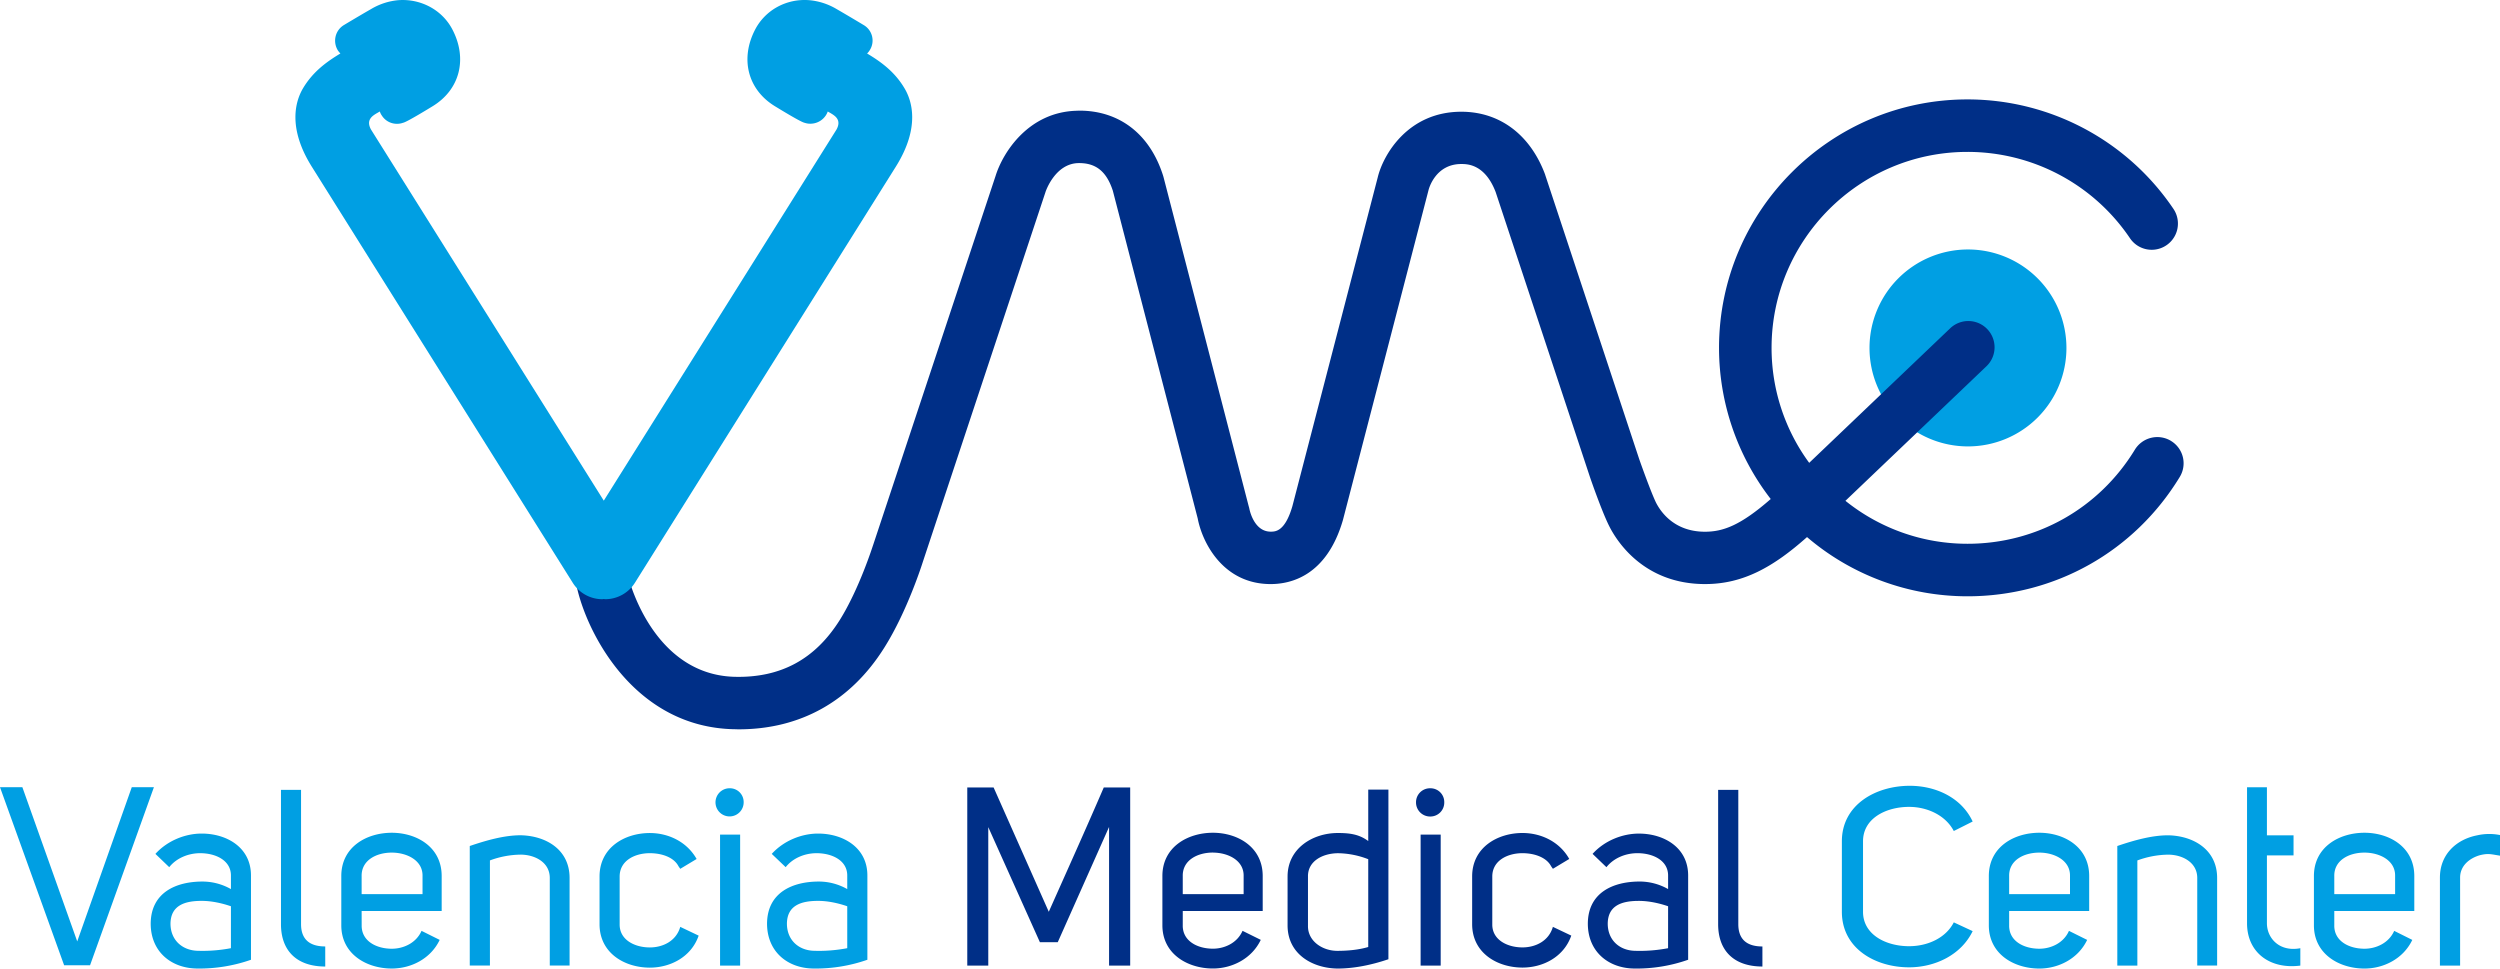
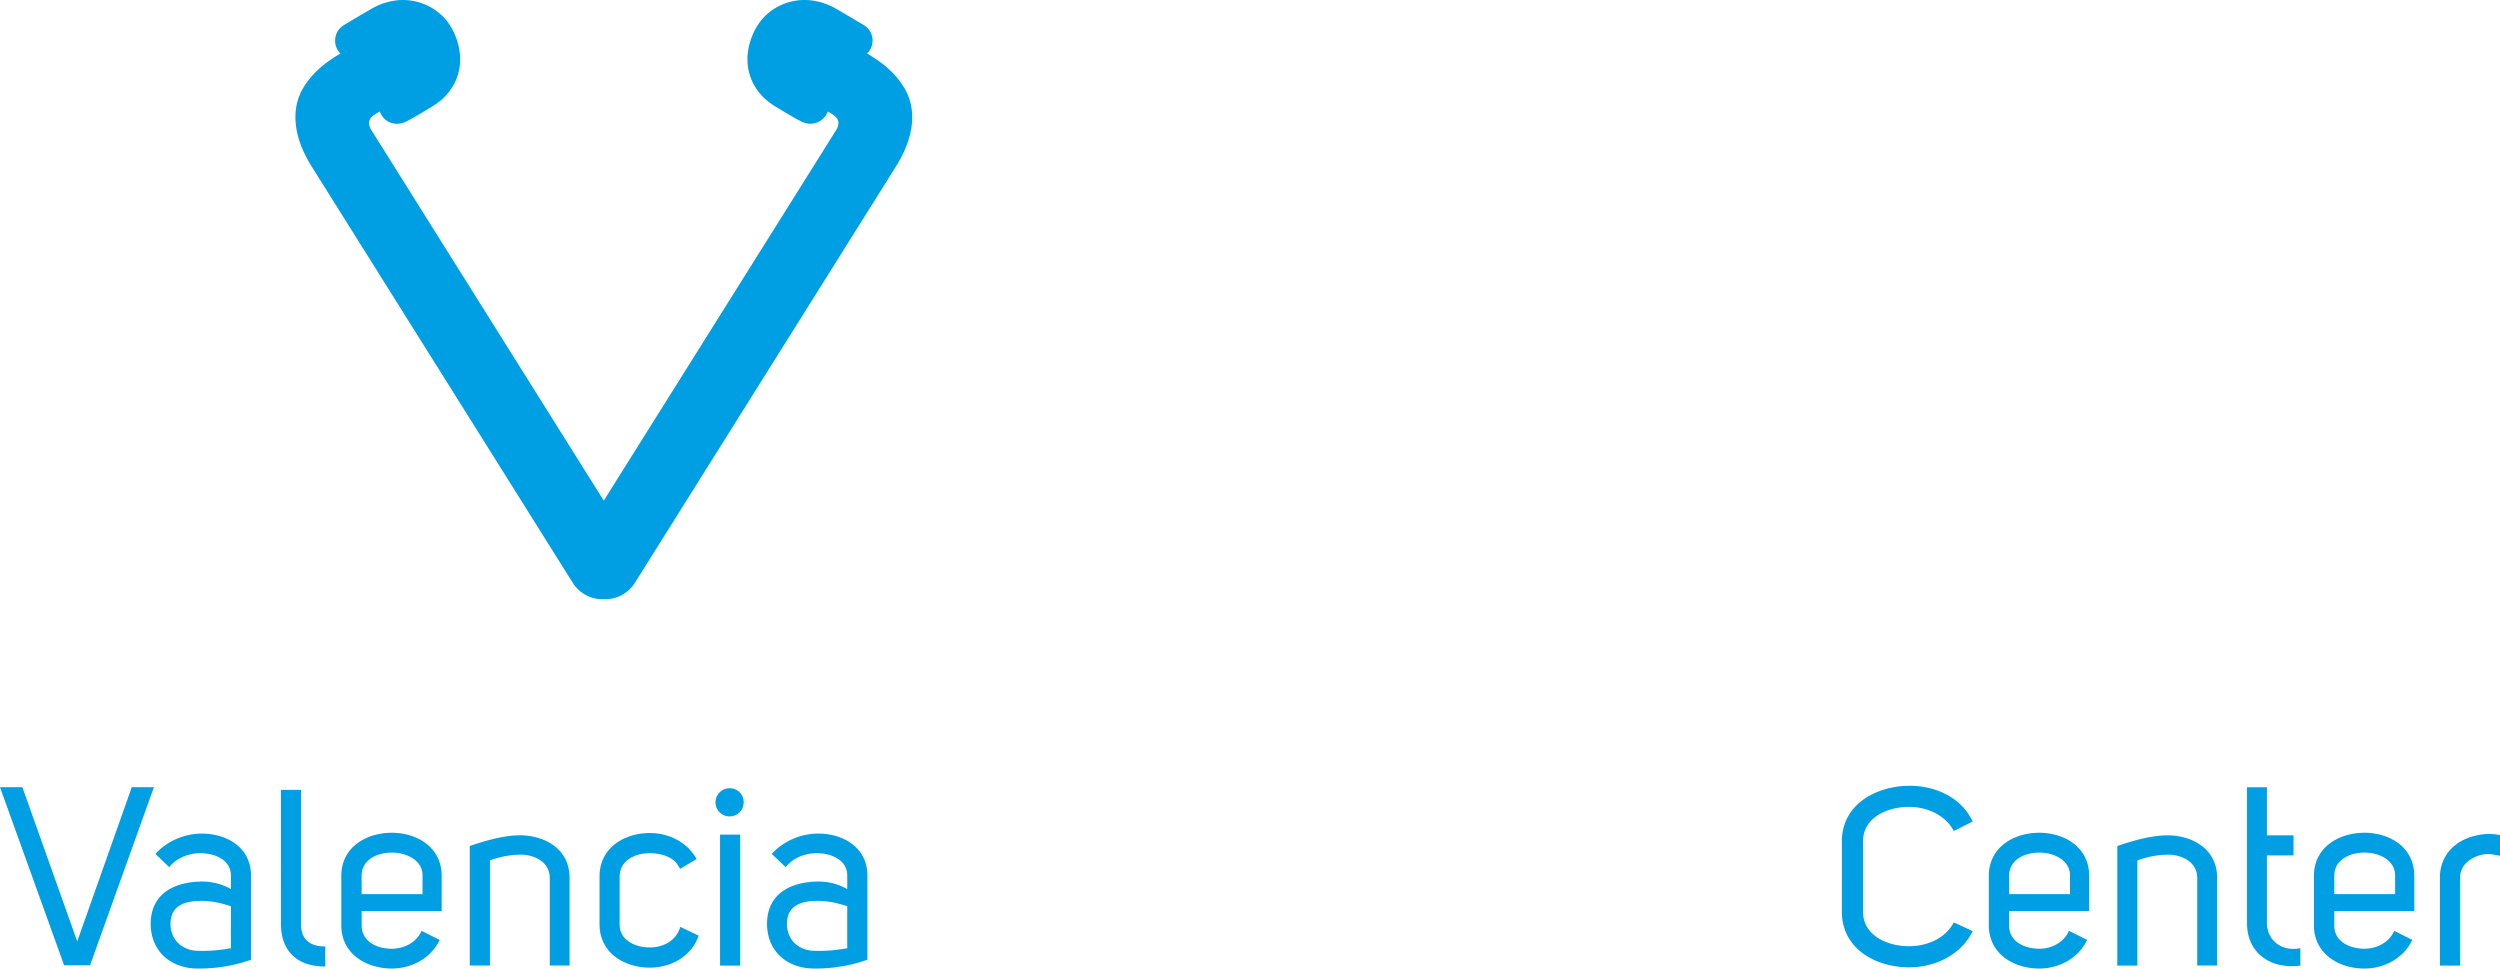
<svg xmlns="http://www.w3.org/2000/svg" viewBox="0 0 2650.7 1026.95">
  <defs>
    <style>.cls-1{fill:#009fe3;}.cls-2{fill:#002f87;}</style>
  </defs>
  <g id="Capa_2" data-name="Capa 2">
    <g id="Capa_1-2" data-name="Capa 1">
      <path class="cls-1" d="M68,1023.47,0,834.67H23.72L81.88,998.16l57.83-163.49h23.47l-67.71,188.8ZM212.21,904.62c-12.21,0-25,5-32.77,14.82l-14.66-14.08c12.85-14.15,31.75-21.54,49.06-21.54,26.41,0,52.27,14.57,52.27,44.42v89.37a165.51,165.51,0,0,1-57,9.3c-27.8-.22-49.33-18.07-49.33-47.65.24-33,26.9-44.57,54.88-44.57a61.2,61.2,0,0,1,30.19,8V928.24c0-15.92-16-23.62-32.61-23.62m32.61,56.27c-8.59-2.95-19.82-5.71-31-5.71-17.31,0-32.8,4.36-33.08,24.08,0,17.55,12.58,28.44,28.81,28.84a159.6,159.6,0,0,0,35.25-2.76Zm100,63.9c-30.16,0-46.94-16.69-46.94-44.94V837.46h21.29V979.85c0,15.15,8.07,23.65,25.65,23.65Zm38.62-43.68c-.24,16.84,15.74,24.81,31.94,24.81,12.55,0,25.92-6.16,31.54-18.95l19.23,9.57c-9.63,20.28-30.71,30.37-50.77,30.37-26.6,0-53.54-15.19-53.54-45.8V928.83c0-31,26.94-45.87,53.54-45.87,26.14,0,52.89,14.91,52.89,45.87v37.09H383.43ZM415.37,904c-16.2,0-32.18,8-31.94,24.82V948H448V928.24C448,912,431.17,904,415.37,904m82.71-7c17.58-6,36.57-11.38,53.84-11.38,26.17.43,52,14.61,52,45.25v92.9h-21v-92.9c0-16.75-16-24.72-31-24.72a96.52,96.52,0,0,0-32.46,6.13v111.49H498.08ZM719.4,918.49c-5-9.73-18.07-13.87-30.4-13.87-16,0-32,7.92-32,24.73v51c0,16.23,16,24.2,32,24.2,13.93,0,28-6.84,32.27-21.81l19.51,9.3c-8,23-30.43,33.93-51.78,33.93-26.42,0-53.32-15.19-53.32-46.08v-50.5c0-31,26.9-46.14,53.32-46.14,19.51,0,39.2,9.08,49.61,27.52l-17.34,10.43Zm54.18-82.71a14.61,14.61,0,0,1,14.91,14.94,14.93,14.93,0,1,1-14.91-14.94m-10.12,188h21.29V884.89H763.46ZM865.77,904.62c-12.21,0-25,5-32.73,14.82l-14.76-14.08c12.88-14.15,31.78-21.54,49.15-21.54,26.32,0,52.24,14.57,52.24,44.42v89.37a165.62,165.62,0,0,1-57.09,9.3c-27.73-.22-49.3-18.07-49.3-47.65.24-33,27-44.57,54.91-44.57a61.06,61.06,0,0,1,30.13,8V928.24c0-15.92-16-23.62-32.55-23.62m32.55,56.27c-8.5-2.95-19.76-5.71-30.89-5.71-17.37,0-32.83,4.36-33.07,24.08,0,17.55,12.51,28.44,28.74,28.84a158.9,158.9,0,0,0,35.22-2.76Z" />
-       <path class="cls-2" d="M1102.58,999l-54.73-122V1023.8h-22.27V834.9h27.91L1112,966.73c19.42-43.56,39.42-88,58.32-131.83h28v188.9h-22.4v-147L1121.51,999Zm151.47-17.95c-.28,16.84,15.73,24.82,32,24.82,12.52,0,25.84-6.17,31.39-18.93l19.33,9.57c-9.67,20.25-30.74,30.37-50.72,30.37-26.63,0-53.59-15.18-53.59-45.83V928.81c0-30.92,27-45.86,53.59-45.86,26,0,52.77,14.94,52.77,45.86v37.12h-84.76Zm32-77.1c-16.26,0-32.27,8-32,24.82V948h64.55V928.26C1318.6,912,1301.75,904,1286,904m186.11,113.06c-18.17,6.16-36.54,9.87-54.18,9.87-26.33-.42-52.74-15.18-52.74-45.83V929.33c0-29.82,26.69-46.11,53.29-46.11,11.75,0,22.39,1.08,32.24,8.53V837.17h21.39Zm-21.39-13V911a91.7,91.7,0,0,0-32.24-6.35c-16,.18-31.91,8.25-31.66,24.72v52.28c-.25,16.32,15.46,26.51,31.11,26.51,10.73,0,22.45-1,32.79-4.08m65.66-168.28a14.6,14.6,0,0,1,14.94,14.94,14.75,14.75,0,0,1-14.94,15,14.92,14.92,0,0,1-15-15,14.77,14.77,0,0,1,15-14.94m-10.13,188h21.29V884.88h-21.29Zm138.37-105.33c-5.07-9.69-18.17-13.86-30.38-13.86-16,0-32,7.91-32,24.72v51c0,16.23,16,24.18,32,24.18,13.84,0,28-6.81,32.25-21.78L1666,992c-8,23-30.41,33.9-51.73,33.9-26.38,0-53.38-15.18-53.38-46.08v-50.5c0-30.92,27-46.11,53.38-46.11,19.45,0,39.18,9,49.58,27.52l-17.33,10.43Zm91.45-13.86c-12.24,0-25,5-32.8,14.85l-14.69-14.12c12.79-14.14,31.75-21.5,49.09-21.5,26.38,0,52.24,14.57,52.24,44.42v89.34a164.93,164.93,0,0,1-57,9.32c-27.76-.24-49.36-18.1-49.36-47.64.18-33.07,27-44.61,55-44.61a61.27,61.27,0,0,1,30.1,8V928.26c0-16-16-23.65-32.55-23.65m32.55,56.26c-8.56-2.91-19.76-5.67-31-5.67-17.34,0-32.8,4.32-33,24.08,0,17.52,12.49,28.44,28.78,28.84a159.66,159.66,0,0,0,35.19-2.76Zm100,63.91c-30.1,0-46.94-16.66-46.94-44.95V837.45h21.38V979.83c0,15.19,8,23.69,25.56,23.69Z" />
      <path class="cls-1" d="M2024.87,833.16c27.25,0,54.67,12.21,66.7,37.89l-20,10.06c-8.75-16.75-28.23-25.59-47.4-25.59-24.27,0-48.84,12-48.84,36.48v74.74c0,24.48,24.57,36.5,48.84,36.5,19.42,0,38.84-8.53,47.4-25.28l20,9.3c-12.3,25.52-40.25,38.38-67.43,38.38-35.44,0-71.24-19.73-71.24-58.9V892c0-38.84,36-58.84,72-58.84m105.36,147.93c-.28,16.85,15.73,24.82,32,24.82,12.48,0,25.86-6.16,31.41-18.93l19.3,9.58c-9.67,20.24-30.68,30.37-50.71,30.37-26.67,0-53.54-15.19-53.54-45.84V928.82c0-30.93,26.87-45.87,53.54-45.87,26.13,0,52.86,14.94,52.86,45.87v37.12h-84.86Zm32-77.09c-16.27,0-32.28,8-32,24.82V948h64.52V928.23c0-16.23-16.82-24.23-32.52-24.23m82.68-7c17.58-6,36.57-11.35,53.84-11.35,26.08.43,52,14.6,52,45.22v92.9h-21.08V930.9c0-16.75-16-24.73-30.92-24.73a97.31,97.31,0,0,0-32.58,6.14V1023.8h-21.26ZM2439,1023.8c-32.24,4.2-56.51-13.9-56.51-44.85V834.69h21.08v51h28.22v21.26h-28.22v72c0,15.76,13.31,30.67,35.43,26.41Zm36-42.71c-.28,16.85,15.74,24.82,32,24.82,12.52,0,25.92-6.16,31.51-18.93l19.2,9.58c-9.63,20.24-30.68,30.37-50.71,30.37-26.6,0-53.6-15.19-53.6-45.84V928.82c0-30.93,27-45.87,53.6-45.87,26.17,0,52.83,14.94,52.83,45.87v37.12H2475ZM2507,904c-16.23,0-32.25,8-32,24.82V948h64.49V928.23c0-16.23-16.78-24.23-32.52-24.23m143.73-18.6v21.85c-9.82-1.54-12.27-2.64-21-.58-10.93,3-21.3,11-21.3,23.8v93.33H2587V930.47c0-24.76,17.67-40.56,39.51-44.79a58.14,58.14,0,0,1,24.24-.28" />
-       <path class="cls-1" d="M2191,368.89a104.4,104.4,0,1,1-104.43-104.37A104.41,104.41,0,0,1,2191,368.89" />
-       <path class="cls-2" d="M2301.93,467.52a27.92,27.92,0,0,0-38.32,9.17c-38.07,62.49-104.4,99.86-177.57,99.86A206.17,206.17,0,0,1,1956.67,531L2106,388.52a27.83,27.83,0,1,0-38.41-40.28l-149.34,142.5a205.87,205.87,0,0,1-39.89-121.86c0-114.65,93.24-207.82,207.7-207.82a207.74,207.74,0,0,1,172.3,91.52,27.8,27.8,0,1,0,46.11-31.08A263.4,263.4,0,0,0,2086,105.41c-145.23,0-263.35,118.15-263.35,263.47a262,262,0,0,0,54.82,160.21c-32,28-50.49,34.64-69.61,34.7h-.09c-33.19,0-47.37-21.84-52-31-5.18-10.8-14.63-37.09-17.79-46.11L1638.43,185.7c-.06-.28-.21-.65-.31-1-15.83-42.09-48.1-66.23-88.72-66.23-56.64,0-82.8,45.68-88.57,69.42L1370.29,536.7c-7.85,27-18.07,27-23,27-17.51,0-22.27-22.31-22.7-24.64-.18-.76-.34-1.47-.61-2.27l-90.41-349.34c-.19-.56-.31-1-.43-1.41-13.93-43.81-46.18-68.73-88.7-68.73a16.43,16.43,0,0,0-2.18.1c-51.66,1-78.87,44.14-86.63,69l-130.05,392c-.22.43-14.52,45.9-35.13,78.88-26.23,41.79-62.74,61.48-111.4,60.32-85.87-2.12-111.64-101.06-112.78-105.51a27.8,27.8,0,0,0-54,13.16c12.12,50.07,62.34,145.42,165.42,147.91,1.87,0,3.65.12,5.4.12,65.56,0,118.85-29.79,154.47-86.52,24.51-38.81,40.5-89.76,41-91.3l129.93-391.77c.36-1.26,10.34-30.28,34.91-30.77,18.44-.28,29.79,8.71,36.51,29.29l90,347.48c4.69,24.91,26.45,69.58,77.37,69.58,21.27,0,59.34-8.62,76.58-67.83l90.81-350c.28-1.08,7.12-27.55,34.7-27.55,6.23,0,25.06,0,36.45,29.76l99.49,300.65c1.23,3.81,12.82,37.13,20.52,52.74,7.18,14.7,35.65,62.22,102,62.22h.12c40.29,0,72.44-18.19,108-49.82A261.72,261.72,0,0,0,2086,632.24c92.72,0,176.93-47.31,225.16-126.56a27.73,27.73,0,0,0-9.27-38.16" />
      <path class="cls-1" d="M959.13,93.78c-10.74-18.29-26-28.78-39.77-37.06A16.81,16.81,0,0,0,922,53.49a19,19,0,0,0-6.26-26.93S899.88,17,887,9.59A68.43,68.43,0,0,0,857.79.17c-23.84-1.78-46,10.28-56.88,30.68-16.53,31.3-8.19,64.15,20.8,81.82,25.77,15.74,30,17.25,31.48,17.55a17.9,17.9,0,0,0,6,.95,19.59,19.59,0,0,0,16.42-8.83,19.94,19.94,0,0,0,2.05-4.14,22.27,22.27,0,0,0,2,1.16c5.27,3.13,13,7.3,7.33,17.89L640.18,530.83,393.31,137.25c-5.65-10.59,2-14.76,7.42-17.89.61-.37,1.32-.73,2-1.16a14.87,14.87,0,0,0,2,4.14l.15.21A18.9,18.9,0,0,0,421,131.27a18.12,18.12,0,0,0,6.2-1.05c1.47-.3,5.67-1.81,31.44-17.55C487.71,95,496,62.15,479.45,30.85,468.62,10.45,446.2-1.51,422.57.17a67.81,67.81,0,0,0-29.08,9.42c-13,7.43-28.87,17-28.87,17a19.2,19.2,0,0,0-8.8,12.12,19.59,19.59,0,0,0,2.6,15,26.83,26.83,0,0,0,2.49,3C347.2,65,332,75.49,321.18,93.78c-7.67,13.07-16.63,41.26,9.33,82.83L607.29,617.93a37,37,0,0,0,31.45,17.4c.49,0,.92-.19,1.44-.19s1,.19,1.48.19a37.21,37.21,0,0,0,31.5-17.4L949.89,176.61c26-41.57,17-69.76,9.24-82.83" />
    </g>
  </g>
</svg>